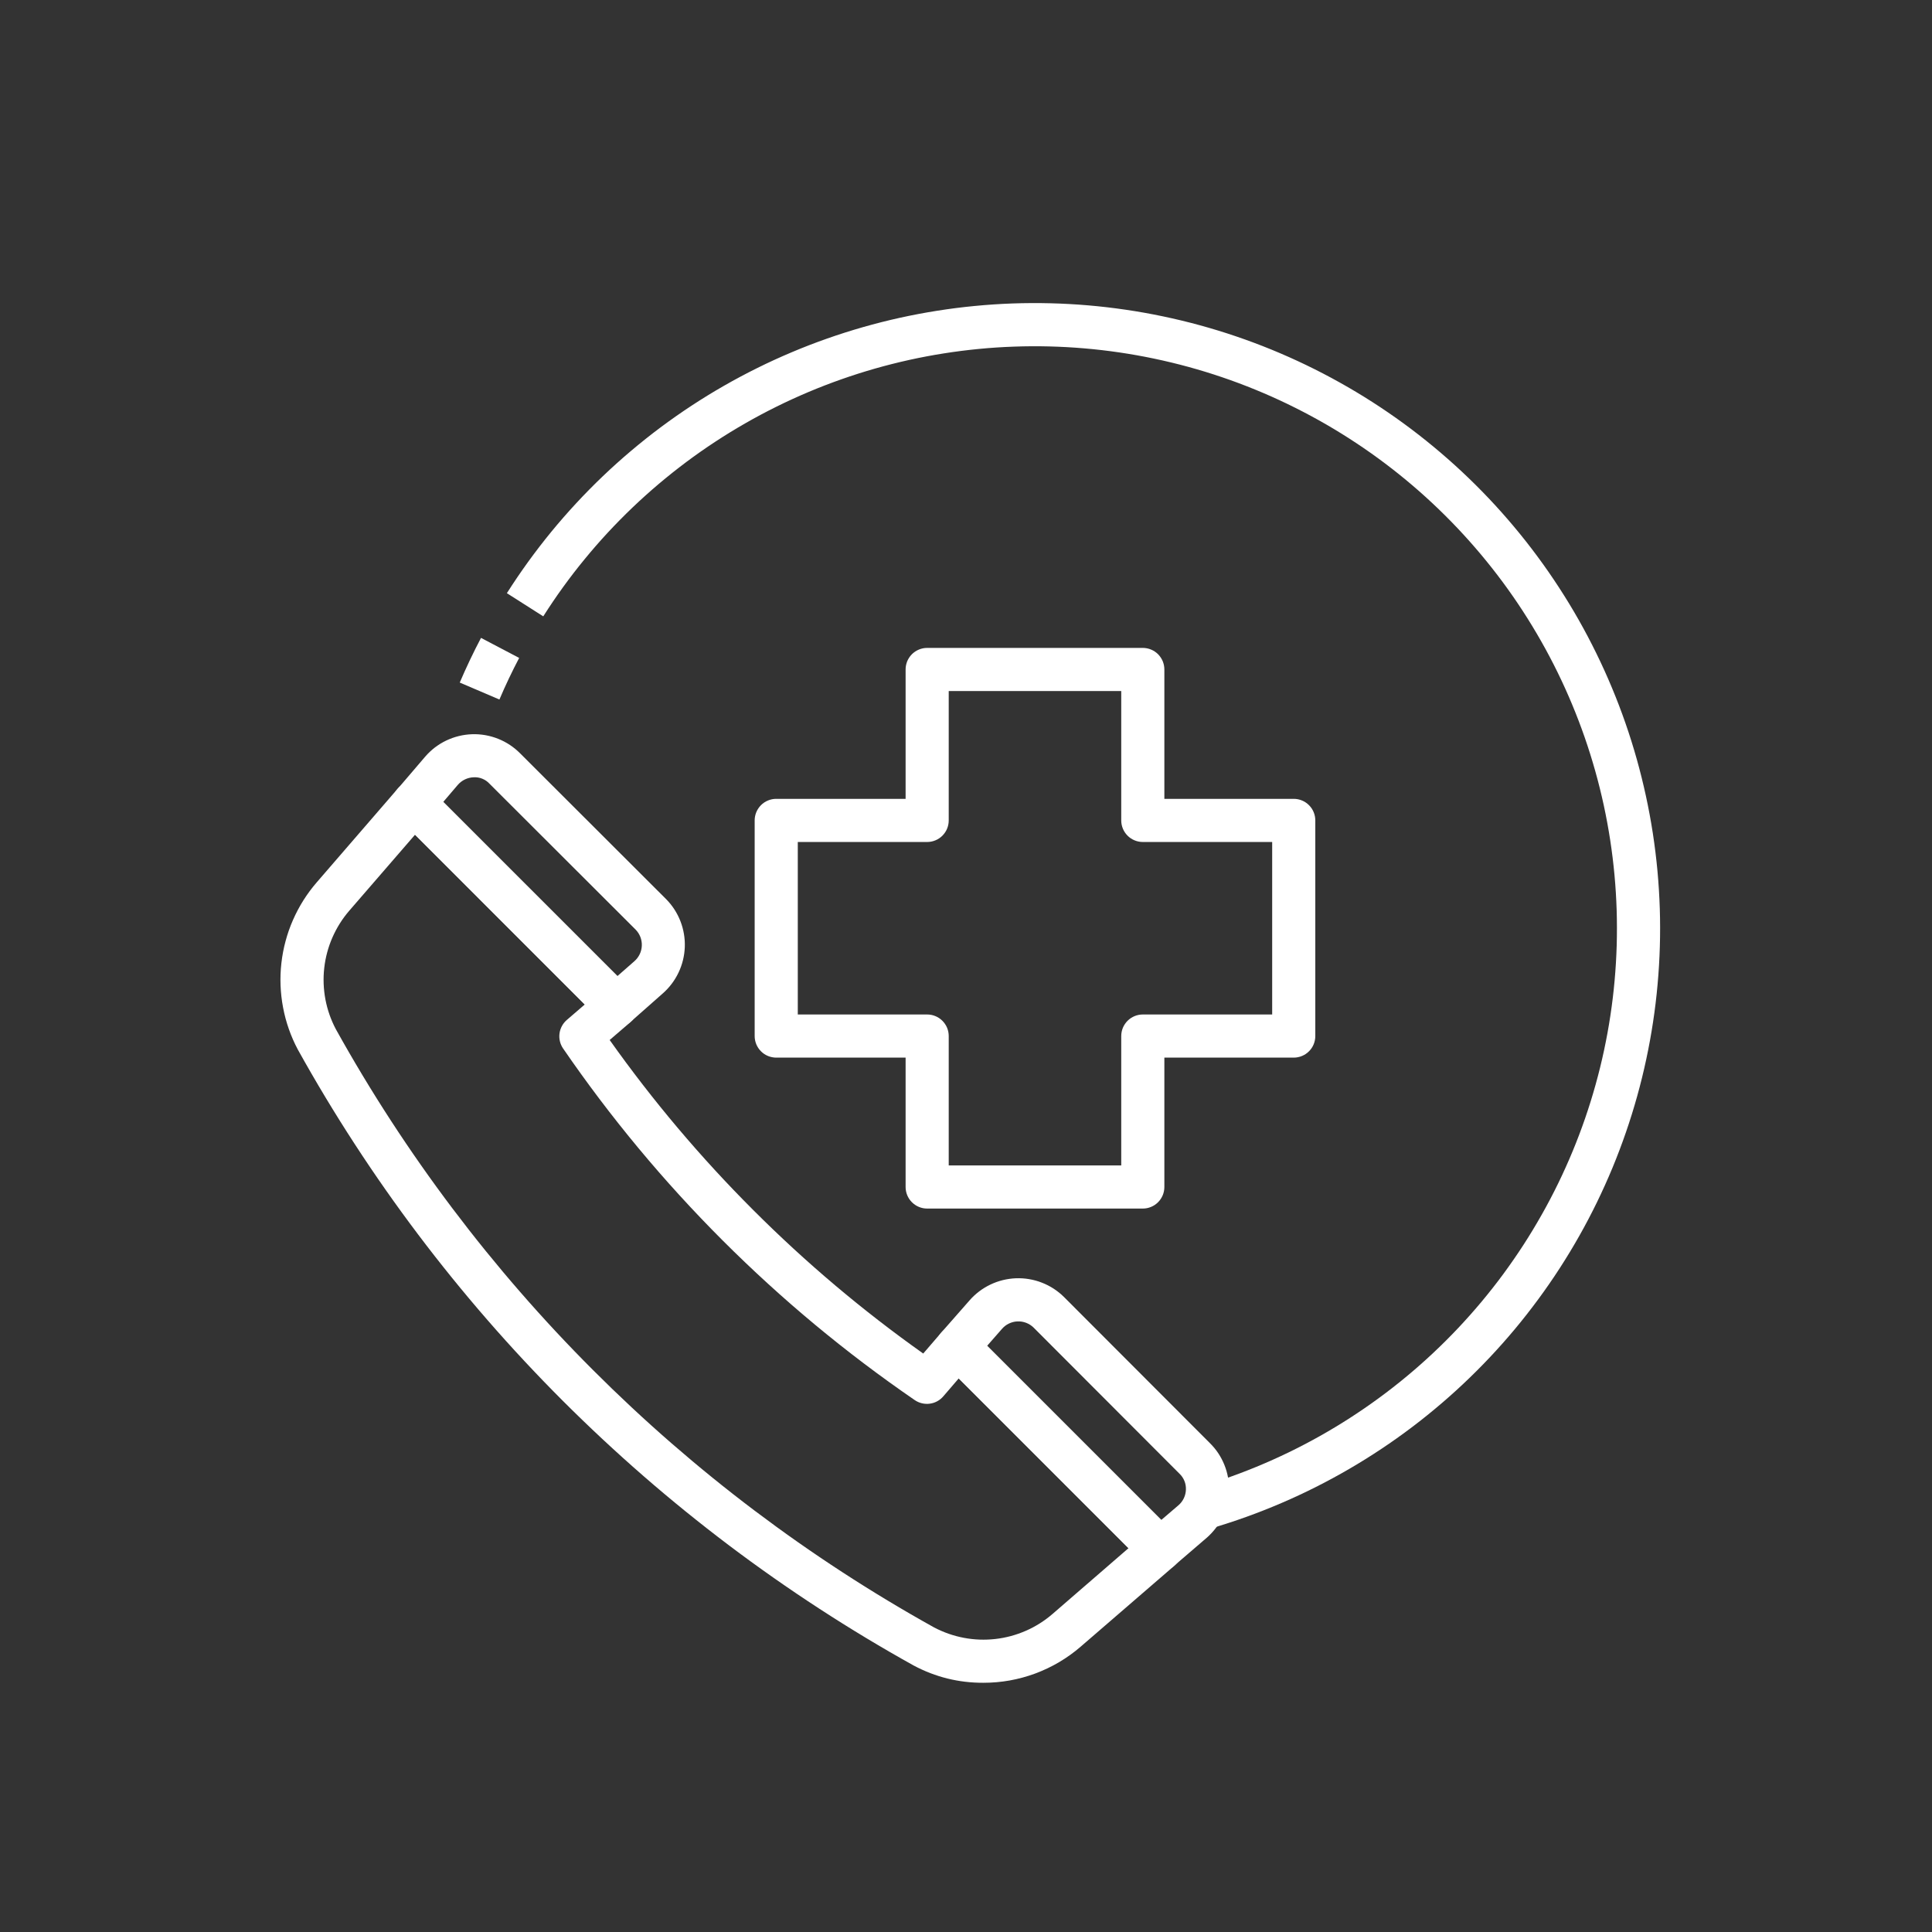
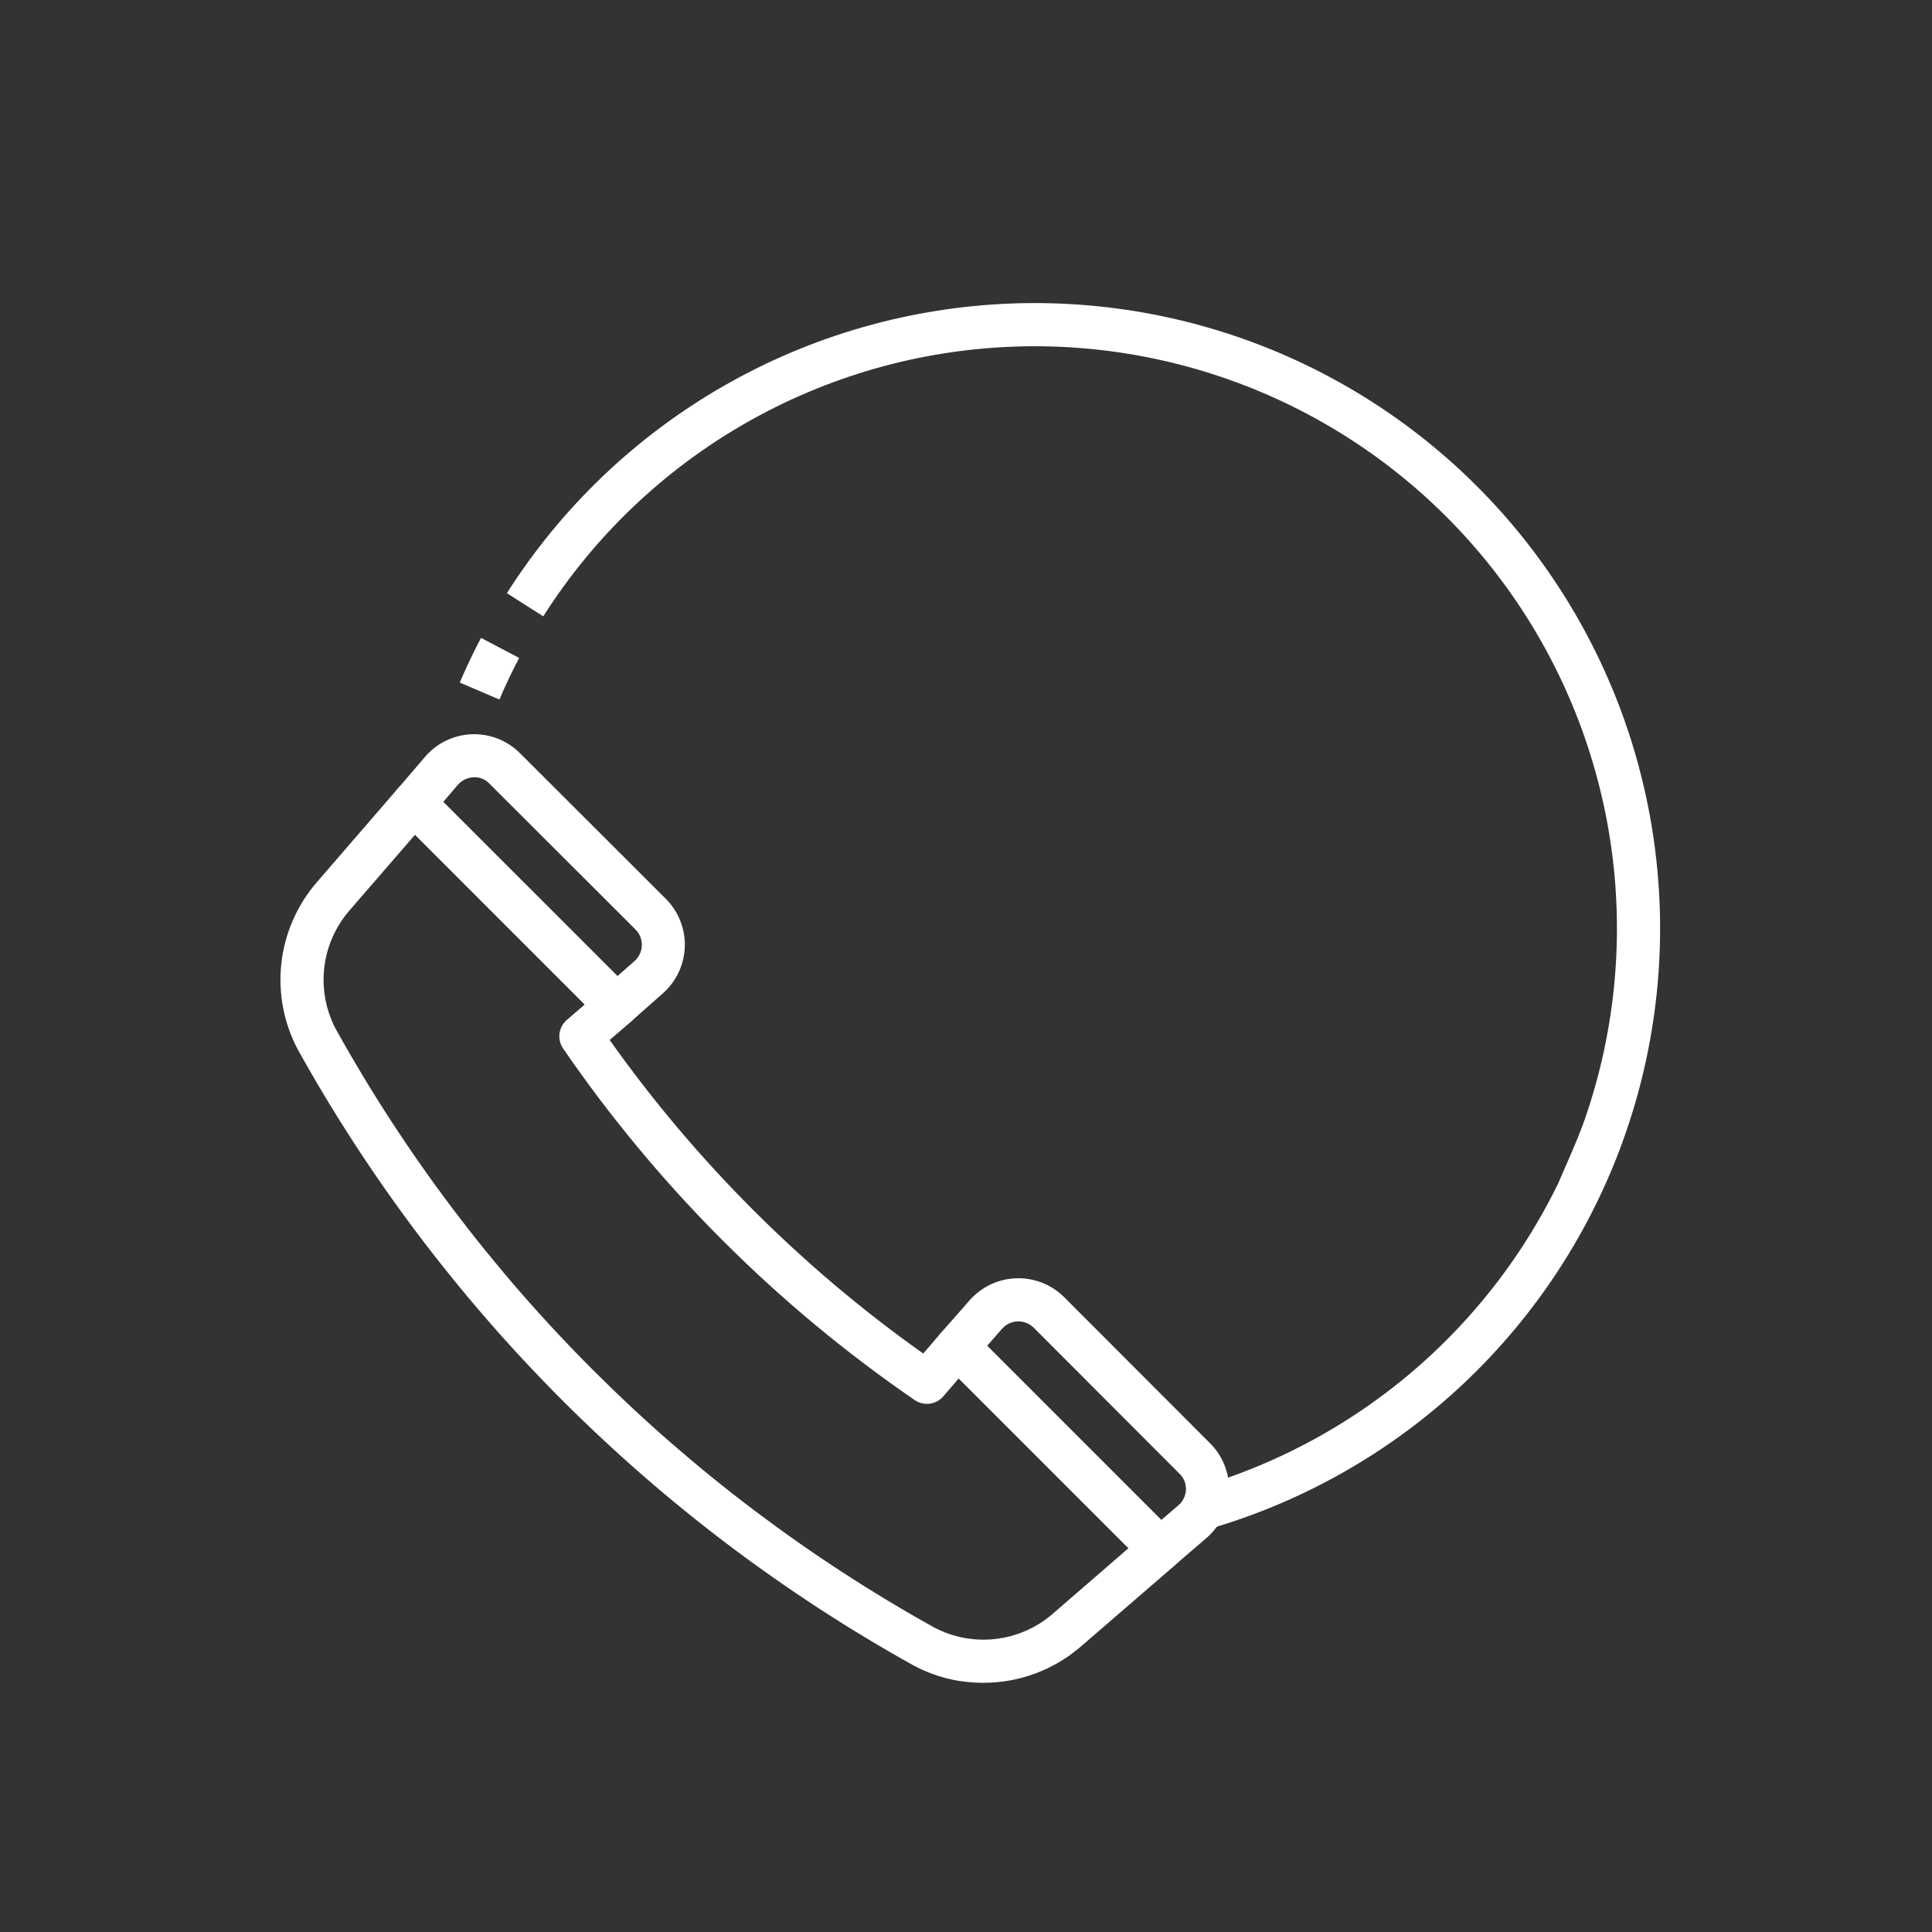
<svg xmlns="http://www.w3.org/2000/svg" width="512" zoomAndPan="magnify" viewBox="0 0 384 384" height="512" preserveAspectRatio="xMidYMid meet" version="1.0">
  <rect x="0" y="0" width="384" height="384" fill="#333333" stroke="none" />
  <defs>
    <clipPath id="2e12a1ec53">
      <path d="M 55 155 L 235 155 L 235 334.465 L 55 334.465 Z M 55 155 " clip-rule="nonzero" />
    </clipPath>
  </defs>
  <path fill="#ffffff" d="M 122.531 204.172 C 121.348 204.172 120.336 203.75 119.5 202.914 L 79.215 162.629 C 78.824 162.238 78.523 161.789 78.305 161.285 C 78.09 160.777 77.973 160.25 77.961 159.699 C 77.949 159.148 78.039 158.613 78.23 158.098 C 78.426 157.582 78.707 157.121 79.078 156.715 L 79.543 156.199 L 84.516 150.383 C 84.805 150.047 85.109 149.73 85.434 149.426 C 85.754 149.121 86.09 148.836 86.441 148.566 C 86.793 148.301 87.16 148.051 87.535 147.816 C 87.914 147.586 88.301 147.375 88.699 147.184 C 89.098 146.996 89.508 146.824 89.926 146.676 C 90.34 146.527 90.766 146.398 91.195 146.297 C 91.625 146.191 92.059 146.105 92.496 146.047 C 92.934 145.988 93.375 145.949 93.816 145.934 C 94.258 145.918 94.699 145.926 95.141 145.957 C 95.582 145.988 96.02 146.043 96.457 146.117 C 96.895 146.195 97.324 146.293 97.75 146.414 C 98.176 146.535 98.594 146.676 99.004 146.84 C 99.414 147.004 99.816 147.188 100.207 147.391 C 100.602 147.598 100.98 147.824 101.352 148.066 C 101.719 148.312 102.074 148.574 102.414 148.855 C 102.758 149.137 103.082 149.434 103.395 149.75 L 132.41 178.723 C 133.027 179.348 133.574 180.027 134.051 180.766 C 134.527 181.504 134.926 182.281 135.242 183.102 C 135.562 183.922 135.793 184.766 135.938 185.633 C 136.086 186.496 136.141 187.371 136.109 188.246 C 136.074 189.125 135.953 189.992 135.742 190.844 C 135.531 191.699 135.238 192.52 134.859 193.316 C 134.48 194.109 134.027 194.855 133.496 195.555 C 132.965 196.254 132.367 196.895 131.707 197.473 L 125.398 203.043 C 124.586 203.785 123.633 204.164 122.531 204.172 Z M 88.098 159.391 L 122.715 194.004 L 126.09 191.047 C 126.309 190.855 126.508 190.641 126.688 190.406 C 126.863 190.172 127.016 189.926 127.145 189.66 C 127.273 189.395 127.371 189.121 127.441 188.836 C 127.512 188.551 127.555 188.262 127.566 187.969 C 127.578 187.672 127.562 187.383 127.512 187.094 C 127.465 186.801 127.391 186.52 127.285 186.246 C 127.18 185.973 127.047 185.711 126.891 185.465 C 126.73 185.215 126.551 184.988 126.344 184.777 L 97.301 155.777 C 96.902 155.34 96.43 155.012 95.883 154.785 C 95.336 154.559 94.766 154.461 94.176 154.492 C 93.562 154.508 92.98 154.648 92.426 154.91 C 91.875 155.172 91.398 155.535 90.996 155.996 Z M 88.098 159.391 " fill-opacity="1" fill-rule="nonzero" />
  <path fill="#ffffff" d="M 230.602 312.242 C 229.422 312.242 228.41 311.824 227.574 310.988 L 187.285 270.699 C 186.895 270.309 186.59 269.859 186.375 269.348 C 186.156 268.84 186.043 268.309 186.031 267.758 C 186.02 267.203 186.113 266.668 186.309 266.148 C 186.504 265.633 186.793 265.172 187.168 264.766 L 192.703 258.465 C 193.281 257.801 193.922 257.207 194.621 256.676 C 195.32 256.145 196.07 255.691 196.863 255.312 C 197.656 254.934 198.477 254.641 199.332 254.43 C 200.184 254.223 201.051 254.102 201.93 254.066 C 202.805 254.035 203.68 254.09 204.543 254.238 C 205.41 254.383 206.254 254.613 207.074 254.934 C 207.891 255.25 208.672 255.648 209.41 256.125 C 210.145 256.602 210.828 257.148 211.453 257.766 L 240.469 286.824 C 241.73 288.062 242.688 289.504 243.352 291.145 C 244.012 292.781 244.32 294.484 244.277 296.254 C 244.223 298.059 243.812 299.777 243.043 301.41 C 242.27 303.043 241.207 304.453 239.848 305.641 L 233.488 311.105 C 232.672 311.859 231.711 312.238 230.602 312.242 Z M 196.199 267.492 L 230.812 302.105 L 234.242 299.172 C 234.695 298.773 235.051 298.305 235.309 297.758 C 235.562 297.211 235.699 296.637 235.711 296.035 C 235.73 295.453 235.633 294.895 235.414 294.355 C 235.199 293.82 234.883 293.348 234.465 292.945 L 234.422 292.902 L 205.414 263.848 C 205.203 263.645 204.977 263.465 204.73 263.309 C 204.48 263.152 204.223 263.02 203.949 262.918 C 203.676 262.812 203.395 262.738 203.105 262.691 C 202.816 262.645 202.523 262.625 202.234 262.641 C 201.941 262.652 201.652 262.691 201.367 262.762 C 201.086 262.836 200.812 262.934 200.547 263.059 C 200.281 263.184 200.035 263.336 199.801 263.512 C 199.566 263.691 199.355 263.887 199.164 264.109 Z M 196.199 267.492 " fill-opacity="1" fill-rule="nonzero" />
  <g clip-path="url(#2e12a1ec53)">
    <path fill="#ffffff" d="M 195.426 334.465 C 190.531 334.477 185.922 333.336 181.602 331.035 C 175.215 327.484 168.953 323.715 162.828 319.727 C 156.699 315.738 150.715 311.543 144.879 307.141 C 139.043 302.734 133.367 298.133 127.852 293.336 C 122.336 288.535 116.996 283.551 111.824 278.383 C 106.656 273.211 101.672 267.867 96.875 262.352 C 92.078 256.836 87.477 251.156 83.074 245.32 C 78.672 239.484 74.477 233.5 70.492 227.371 C 66.504 221.242 62.738 214.984 59.188 208.594 C 58.492 207.285 57.898 205.93 57.41 204.531 C 56.918 203.133 56.535 201.703 56.262 200.246 C 55.984 198.789 55.82 197.32 55.762 195.84 C 55.707 194.359 55.762 192.883 55.93 191.41 C 56.098 189.938 56.371 188.484 56.758 187.055 C 57.141 185.621 57.629 184.227 58.227 182.867 C 58.82 181.512 59.512 180.203 60.301 178.949 C 61.094 177.695 61.973 176.508 62.941 175.387 L 78.992 156.82 C 79.379 156.367 79.84 156.008 80.379 155.746 C 80.918 155.484 81.484 155.344 82.082 155.32 C 82.676 155.305 83.254 155.402 83.809 155.621 C 84.363 155.836 84.852 156.156 85.277 156.57 L 125.566 196.859 C 125.773 197.066 125.957 197.293 126.121 197.543 C 126.281 197.789 126.418 198.051 126.523 198.324 C 126.633 198.598 126.711 198.879 126.758 199.172 C 126.809 199.461 126.828 199.754 126.816 200.051 C 126.805 200.344 126.766 200.633 126.695 200.922 C 126.621 201.207 126.523 201.484 126.395 201.75 C 126.266 202.016 126.113 202.266 125.934 202.496 C 125.754 202.73 125.555 202.945 125.328 203.137 L 121.176 206.707 C 129.734 218.777 139.242 230.039 149.707 240.5 C 160.168 250.965 171.434 260.473 183.5 269.027 L 187.07 264.879 C 187.461 264.426 187.926 264.07 188.461 263.812 C 189 263.555 189.566 263.414 190.16 263.391 C 190.758 263.367 191.332 263.461 191.891 263.68 C 192.445 263.898 192.934 264.219 193.352 264.645 L 233.637 304.93 C 233.848 305.141 234.031 305.367 234.195 305.617 C 234.355 305.863 234.492 306.125 234.598 306.398 C 234.707 306.676 234.785 306.961 234.836 307.25 C 234.883 307.543 234.902 307.836 234.891 308.133 C 234.879 308.426 234.836 308.719 234.766 309.004 C 234.691 309.293 234.594 309.566 234.465 309.836 C 234.336 310.102 234.18 310.352 234 310.586 C 233.816 310.816 233.613 311.031 233.391 311.223 L 214.812 327.27 C 213.48 328.426 212.051 329.449 210.531 330.352 C 209.012 331.25 207.426 332.004 205.77 332.621 C 204.113 333.234 202.418 333.695 200.68 334.008 C 198.941 334.316 197.191 334.469 195.426 334.465 Z M 82.492 165.906 L 69.422 181.008 C 68.734 181.805 68.109 182.648 67.551 183.535 C 66.988 184.426 66.5 185.352 66.078 186.312 C 65.656 187.273 65.309 188.262 65.035 189.277 C 64.762 190.293 64.566 191.32 64.449 192.367 C 64.328 193.41 64.289 194.457 64.328 195.508 C 64.367 196.555 64.484 197.598 64.676 198.629 C 64.871 199.664 65.145 200.676 65.488 201.668 C 65.836 202.656 66.254 203.617 66.746 204.547 C 73.652 216.977 81.391 228.867 89.953 240.215 C 98.52 251.566 107.828 262.27 117.883 272.324 C 127.938 282.379 138.637 291.691 149.988 300.254 C 161.34 308.816 173.23 316.555 185.656 323.465 C 186.586 323.953 187.547 324.371 188.539 324.719 C 189.531 325.066 190.543 325.336 191.574 325.531 C 192.605 325.727 193.648 325.844 194.695 325.883 C 195.746 325.922 196.793 325.879 197.836 325.762 C 198.879 325.645 199.91 325.449 200.926 325.176 C 201.938 324.902 202.926 324.555 203.891 324.133 C 204.852 323.715 205.777 323.223 206.664 322.664 C 207.555 322.102 208.395 321.48 209.191 320.793 L 224.301 307.711 L 190.555 273.969 L 187.484 277.539 C 187.141 277.938 186.738 278.266 186.273 278.516 C 185.812 278.766 185.32 278.926 184.797 278.992 C 184.277 279.062 183.758 279.035 183.246 278.914 C 182.734 278.793 182.262 278.586 181.824 278.289 C 168.125 268.887 155.398 258.309 143.645 246.559 C 131.895 234.809 121.316 222.082 111.91 208.379 C 111.613 207.945 111.406 207.469 111.285 206.957 C 111.164 206.445 111.137 205.93 111.207 205.406 C 111.277 204.887 111.438 204.395 111.688 203.93 C 111.938 203.469 112.262 203.066 112.66 202.723 L 116.23 199.648 Z M 82.492 165.906 " fill-opacity="1" fill-rule="nonzero" />
  </g>
-   <path fill="#ffffff" d="M 238.742 304.348 L 236.465 296.082 C 238.719 295.457 240.953 294.77 243.164 294.012 C 245.375 293.254 247.562 292.43 249.723 291.539 C 251.883 290.648 254.016 289.695 256.121 288.676 C 258.223 287.656 260.293 286.574 262.332 285.43 C 264.371 284.285 266.371 283.078 268.336 281.812 C 270.301 280.547 272.227 279.223 274.109 277.84 C 275.996 276.457 277.836 275.02 279.633 273.527 C 281.434 272.031 283.184 270.484 284.887 268.883 C 286.59 267.285 288.242 265.633 289.848 263.934 C 291.449 262.23 293.004 260.484 294.5 258.691 C 295.996 256.895 297.441 255.059 298.828 253.176 C 300.211 251.293 301.539 249.371 302.812 247.41 C 304.082 245.445 305.289 243.449 306.438 241.41 C 307.59 239.375 308.676 237.309 309.699 235.207 C 310.723 233.105 311.68 230.973 312.574 228.816 C 313.469 226.656 314.297 224.469 315.059 222.262 C 315.82 220.051 316.516 217.82 317.141 215.566 C 317.77 213.316 318.328 211.047 318.816 208.762 C 319.305 206.477 319.727 204.18 320.074 201.867 C 320.426 199.555 320.707 197.234 320.914 194.906 C 321.125 192.578 321.262 190.246 321.332 187.91 C 321.398 185.574 321.395 183.238 321.324 180.902 C 321.25 178.566 321.105 176.234 320.891 173.906 C 320.676 171.578 320.391 169.258 320.035 166.949 C 319.68 164.641 319.254 162.34 318.762 160.059 C 318.266 157.773 317.703 155.504 317.07 153.254 C 316.438 151.004 315.738 148.773 314.973 146.566 C 314.207 144.359 313.371 142.176 312.473 140.02 C 311.574 137.859 310.609 135.73 309.582 133.633 C 308.555 131.535 307.465 129.469 306.309 127.434 C 305.156 125.402 303.941 123.406 302.668 121.445 C 301.395 119.488 300.062 117.566 298.672 115.688 C 297.281 113.809 295.832 111.977 294.332 110.184 C 292.828 108.395 291.273 106.648 289.668 104.953 C 288.059 103.254 286.402 101.609 284.695 100.012 C 282.988 98.414 281.234 96.871 279.434 95.383 C 277.633 93.891 275.785 92.457 273.898 91.078 C 272.012 89.699 270.082 88.383 268.117 87.121 C 266.148 85.859 264.145 84.656 262.102 83.516 C 260.062 82.379 257.988 81.301 255.883 80.285 C 253.777 79.27 251.641 78.32 249.48 77.438 C 247.316 76.551 245.129 75.73 242.914 74.98 C 240.703 74.227 238.469 73.543 236.215 72.926 C 233.957 72.309 231.688 71.762 229.398 71.281 C 227.113 70.801 224.812 70.391 222.5 70.051 C 220.188 69.711 217.867 69.441 215.535 69.242 C 213.207 69.043 210.875 68.914 208.539 68.855 C 206.203 68.797 203.863 68.809 201.527 68.895 C 199.191 68.977 196.863 69.129 194.535 69.355 C 192.207 69.582 189.891 69.875 187.582 70.242 C 185.273 70.605 182.977 71.039 180.695 71.543 C 178.414 72.051 176.148 72.621 173.898 73.262 C 171.652 73.906 169.426 74.613 167.223 75.391 C 165.016 76.168 162.836 77.008 160.684 77.918 C 158.531 78.828 156.406 79.801 154.312 80.836 C 152.215 81.875 150.156 82.973 148.129 84.137 C 146.098 85.297 144.109 86.52 142.152 87.805 C 140.199 89.086 138.285 90.426 136.414 91.824 C 134.543 93.227 132.711 94.68 130.93 96.188 C 129.145 97.699 127.406 99.262 125.715 100.875 C 124.027 102.488 122.387 104.156 120.797 105.867 C 119.207 107.582 117.672 109.344 116.191 111.152 C 114.707 112.957 113.281 114.809 111.91 116.703 C 110.539 118.598 109.23 120.531 107.977 122.504 L 100.746 117.898 C 102.094 115.781 103.5 113.703 104.973 111.668 C 106.445 109.637 107.977 107.648 109.566 105.707 C 111.16 103.766 112.809 101.875 114.516 100.035 C 116.223 98.191 117.984 96.402 119.801 94.668 C 121.613 92.934 123.48 91.258 125.398 89.637 C 127.316 88.016 129.277 86.453 131.289 84.949 C 133.301 83.449 135.355 82.008 137.457 80.629 C 139.555 79.25 141.691 77.938 143.871 76.691 C 146.051 75.441 148.262 74.262 150.512 73.148 C 152.762 72.031 155.043 70.988 157.359 70.012 C 159.672 69.035 162.012 68.129 164.379 67.297 C 166.75 66.461 169.141 65.703 171.555 65.012 C 173.969 64.324 176.402 63.707 178.852 63.164 C 181.305 62.625 183.77 62.156 186.25 61.766 C 188.73 61.371 191.219 61.055 193.719 60.816 C 196.215 60.574 198.719 60.406 201.23 60.316 C 203.738 60.227 206.246 60.215 208.758 60.277 C 211.27 60.34 213.773 60.477 216.273 60.691 C 218.777 60.906 221.27 61.195 223.754 61.562 C 226.238 61.926 228.707 62.367 231.164 62.883 C 233.621 63.398 236.062 63.984 238.484 64.648 C 240.906 65.312 243.305 66.047 245.68 66.855 C 248.059 67.664 250.406 68.543 252.73 69.492 C 255.055 70.445 257.348 71.465 259.609 72.555 C 261.871 73.645 264.098 74.801 266.289 76.027 C 268.48 77.25 270.637 78.539 272.75 79.895 C 274.863 81.25 276.934 82.668 278.961 84.148 C 280.988 85.629 282.969 87.168 284.902 88.77 C 286.836 90.371 288.723 92.027 290.555 93.742 C 292.391 95.457 294.168 97.227 295.898 99.047 C 297.625 100.871 299.293 102.746 300.906 104.668 C 302.52 106.594 304.074 108.562 305.566 110.582 C 307.059 112.598 308.492 114.66 309.859 116.766 C 311.23 118.871 312.535 121.016 313.773 123.199 C 315.012 125.383 316.184 127.602 317.285 129.855 C 318.391 132.109 319.426 134.395 320.391 136.715 C 321.359 139.031 322.254 141.375 323.078 143.746 C 323.902 146.117 324.652 148.512 325.332 150.93 C 326.008 153.348 326.613 155.781 327.145 158.238 C 327.676 160.691 328.133 163.156 328.516 165.641 C 328.895 168.121 329.203 170.613 329.434 173.113 C 329.664 175.613 329.816 178.117 329.898 180.625 C 329.977 183.137 329.98 185.645 329.906 188.152 C 329.832 190.664 329.684 193.168 329.457 195.668 C 329.234 198.172 328.934 200.66 328.555 203.145 C 328.18 205.625 327.73 208.094 327.203 210.551 C 326.68 213.004 326.078 215.441 325.406 217.859 C 324.73 220.277 323.988 222.676 323.168 225.047 C 322.348 227.422 321.461 229.77 320.5 232.09 C 319.539 234.406 318.508 236.695 317.41 238.953 C 316.309 241.211 315.145 243.434 313.91 245.617 C 312.676 247.805 311.375 249.953 310.012 252.059 C 308.648 254.168 307.223 256.23 305.73 258.254 C 304.242 260.273 302.695 262.25 301.086 264.176 C 299.477 266.105 297.809 267.98 296.086 269.809 C 294.363 271.633 292.59 273.406 290.758 275.125 C 288.93 276.844 287.047 278.504 285.117 280.109 C 283.188 281.715 281.211 283.262 279.184 284.746 C 277.16 286.23 275.094 287.652 272.98 289.012 C 270.871 290.371 268.723 291.668 266.531 292.895 C 264.344 294.125 262.121 295.289 259.859 296.383 C 257.602 297.477 255.309 298.504 252.988 299.457 C 250.668 300.414 248.32 301.301 245.945 302.113 C 243.57 302.926 241.172 303.668 238.75 304.336 Z M 238.742 304.348 " fill-opacity="1" fill-rule="nonzero" />
+   <path fill="#ffffff" d="M 238.742 304.348 L 236.465 296.082 C 238.719 295.457 240.953 294.77 243.164 294.012 C 245.375 293.254 247.562 292.43 249.723 291.539 C 251.883 290.648 254.016 289.695 256.121 288.676 C 258.223 287.656 260.293 286.574 262.332 285.43 C 264.371 284.285 266.371 283.078 268.336 281.812 C 270.301 280.547 272.227 279.223 274.109 277.84 C 275.996 276.457 277.836 275.02 279.633 273.527 C 281.434 272.031 283.184 270.484 284.887 268.883 C 286.59 267.285 288.242 265.633 289.848 263.934 C 291.449 262.23 293.004 260.484 294.5 258.691 C 295.996 256.895 297.441 255.059 298.828 253.176 C 300.211 251.293 301.539 249.371 302.812 247.41 C 304.082 245.445 305.289 243.449 306.438 241.41 C 307.59 239.375 308.676 237.309 309.699 235.207 C 313.469 226.656 314.297 224.469 315.059 222.262 C 315.82 220.051 316.516 217.82 317.141 215.566 C 317.77 213.316 318.328 211.047 318.816 208.762 C 319.305 206.477 319.727 204.18 320.074 201.867 C 320.426 199.555 320.707 197.234 320.914 194.906 C 321.125 192.578 321.262 190.246 321.332 187.91 C 321.398 185.574 321.395 183.238 321.324 180.902 C 321.25 178.566 321.105 176.234 320.891 173.906 C 320.676 171.578 320.391 169.258 320.035 166.949 C 319.68 164.641 319.254 162.34 318.762 160.059 C 318.266 157.773 317.703 155.504 317.07 153.254 C 316.438 151.004 315.738 148.773 314.973 146.566 C 314.207 144.359 313.371 142.176 312.473 140.02 C 311.574 137.859 310.609 135.73 309.582 133.633 C 308.555 131.535 307.465 129.469 306.309 127.434 C 305.156 125.402 303.941 123.406 302.668 121.445 C 301.395 119.488 300.062 117.566 298.672 115.688 C 297.281 113.809 295.832 111.977 294.332 110.184 C 292.828 108.395 291.273 106.648 289.668 104.953 C 288.059 103.254 286.402 101.609 284.695 100.012 C 282.988 98.414 281.234 96.871 279.434 95.383 C 277.633 93.891 275.785 92.457 273.898 91.078 C 272.012 89.699 270.082 88.383 268.117 87.121 C 266.148 85.859 264.145 84.656 262.102 83.516 C 260.062 82.379 257.988 81.301 255.883 80.285 C 253.777 79.27 251.641 78.32 249.48 77.438 C 247.316 76.551 245.129 75.73 242.914 74.98 C 240.703 74.227 238.469 73.543 236.215 72.926 C 233.957 72.309 231.688 71.762 229.398 71.281 C 227.113 70.801 224.812 70.391 222.5 70.051 C 220.188 69.711 217.867 69.441 215.535 69.242 C 213.207 69.043 210.875 68.914 208.539 68.855 C 206.203 68.797 203.863 68.809 201.527 68.895 C 199.191 68.977 196.863 69.129 194.535 69.355 C 192.207 69.582 189.891 69.875 187.582 70.242 C 185.273 70.605 182.977 71.039 180.695 71.543 C 178.414 72.051 176.148 72.621 173.898 73.262 C 171.652 73.906 169.426 74.613 167.223 75.391 C 165.016 76.168 162.836 77.008 160.684 77.918 C 158.531 78.828 156.406 79.801 154.312 80.836 C 152.215 81.875 150.156 82.973 148.129 84.137 C 146.098 85.297 144.109 86.52 142.152 87.805 C 140.199 89.086 138.285 90.426 136.414 91.824 C 134.543 93.227 132.711 94.68 130.93 96.188 C 129.145 97.699 127.406 99.262 125.715 100.875 C 124.027 102.488 122.387 104.156 120.797 105.867 C 119.207 107.582 117.672 109.344 116.191 111.152 C 114.707 112.957 113.281 114.809 111.91 116.703 C 110.539 118.598 109.23 120.531 107.977 122.504 L 100.746 117.898 C 102.094 115.781 103.5 113.703 104.973 111.668 C 106.445 109.637 107.977 107.648 109.566 105.707 C 111.16 103.766 112.809 101.875 114.516 100.035 C 116.223 98.191 117.984 96.402 119.801 94.668 C 121.613 92.934 123.48 91.258 125.398 89.637 C 127.316 88.016 129.277 86.453 131.289 84.949 C 133.301 83.449 135.355 82.008 137.457 80.629 C 139.555 79.25 141.691 77.938 143.871 76.691 C 146.051 75.441 148.262 74.262 150.512 73.148 C 152.762 72.031 155.043 70.988 157.359 70.012 C 159.672 69.035 162.012 68.129 164.379 67.297 C 166.75 66.461 169.141 65.703 171.555 65.012 C 173.969 64.324 176.402 63.707 178.852 63.164 C 181.305 62.625 183.77 62.156 186.25 61.766 C 188.73 61.371 191.219 61.055 193.719 60.816 C 196.215 60.574 198.719 60.406 201.23 60.316 C 203.738 60.227 206.246 60.215 208.758 60.277 C 211.27 60.34 213.773 60.477 216.273 60.691 C 218.777 60.906 221.27 61.195 223.754 61.562 C 226.238 61.926 228.707 62.367 231.164 62.883 C 233.621 63.398 236.062 63.984 238.484 64.648 C 240.906 65.312 243.305 66.047 245.68 66.855 C 248.059 67.664 250.406 68.543 252.73 69.492 C 255.055 70.445 257.348 71.465 259.609 72.555 C 261.871 73.645 264.098 74.801 266.289 76.027 C 268.48 77.25 270.637 78.539 272.75 79.895 C 274.863 81.25 276.934 82.668 278.961 84.148 C 280.988 85.629 282.969 87.168 284.902 88.77 C 286.836 90.371 288.723 92.027 290.555 93.742 C 292.391 95.457 294.168 97.227 295.898 99.047 C 297.625 100.871 299.293 102.746 300.906 104.668 C 302.52 106.594 304.074 108.562 305.566 110.582 C 307.059 112.598 308.492 114.66 309.859 116.766 C 311.23 118.871 312.535 121.016 313.773 123.199 C 315.012 125.383 316.184 127.602 317.285 129.855 C 318.391 132.109 319.426 134.395 320.391 136.715 C 321.359 139.031 322.254 141.375 323.078 143.746 C 323.902 146.117 324.652 148.512 325.332 150.93 C 326.008 153.348 326.613 155.781 327.145 158.238 C 327.676 160.691 328.133 163.156 328.516 165.641 C 328.895 168.121 329.203 170.613 329.434 173.113 C 329.664 175.613 329.816 178.117 329.898 180.625 C 329.977 183.137 329.98 185.645 329.906 188.152 C 329.832 190.664 329.684 193.168 329.457 195.668 C 329.234 198.172 328.934 200.66 328.555 203.145 C 328.18 205.625 327.73 208.094 327.203 210.551 C 326.68 213.004 326.078 215.441 325.406 217.859 C 324.73 220.277 323.988 222.676 323.168 225.047 C 322.348 227.422 321.461 229.77 320.5 232.09 C 319.539 234.406 318.508 236.695 317.41 238.953 C 316.309 241.211 315.145 243.434 313.91 245.617 C 312.676 247.805 311.375 249.953 310.012 252.059 C 308.648 254.168 307.223 256.23 305.73 258.254 C 304.242 260.273 302.695 262.25 301.086 264.176 C 299.477 266.105 297.809 267.98 296.086 269.809 C 294.363 271.633 292.59 273.406 290.758 275.125 C 288.93 276.844 287.047 278.504 285.117 280.109 C 283.188 281.715 281.211 283.262 279.184 284.746 C 277.16 286.23 275.094 287.652 272.98 289.012 C 270.871 290.371 268.723 291.668 266.531 292.895 C 264.344 294.125 262.121 295.289 259.859 296.383 C 257.602 297.477 255.309 298.504 252.988 299.457 C 250.668 300.414 248.32 301.301 245.945 302.113 C 243.57 302.926 241.172 303.668 238.75 304.336 Z M 238.742 304.348 " fill-opacity="1" fill-rule="nonzero" />
  <path fill="#ffffff" d="M 99.262 139.035 L 91.379 135.664 C 92.664 132.664 94.086 129.664 95.605 126.785 L 103.188 130.77 C 101.777 133.457 100.453 136.238 99.262 139.035 Z M 99.262 139.035 " fill-opacity="1" fill-rule="nonzero" />
-   <path fill="#ffffff" d="M 227.141 240.211 L 184.281 240.211 C 184 240.211 183.723 240.184 183.445 240.129 C 183.168 240.074 182.902 239.992 182.641 239.883 C 182.383 239.777 182.133 239.645 181.902 239.488 C 181.668 239.332 181.449 239.152 181.25 238.953 C 181.051 238.758 180.875 238.539 180.719 238.305 C 180.562 238.07 180.43 237.824 180.32 237.562 C 180.215 237.305 180.133 237.035 180.078 236.762 C 180.023 236.484 179.996 236.207 179.996 235.926 L 179.996 210.211 L 154.281 210.211 C 154 210.211 153.719 210.184 153.445 210.125 C 153.168 210.07 152.902 209.992 152.641 209.883 C 152.379 209.773 152.133 209.645 151.898 209.488 C 151.664 209.332 151.449 209.152 151.25 208.953 C 151.051 208.754 150.875 208.539 150.719 208.305 C 150.562 208.07 150.43 207.824 150.32 207.562 C 150.215 207.305 150.133 207.035 150.078 206.758 C 150.023 206.484 149.996 206.203 149.996 205.922 L 149.996 163.066 C 149.996 162.781 150.023 162.504 150.078 162.227 C 150.133 161.953 150.215 161.684 150.32 161.426 C 150.43 161.164 150.562 160.918 150.719 160.684 C 150.875 160.449 151.051 160.234 151.25 160.035 C 151.449 159.836 151.664 159.656 151.898 159.5 C 152.133 159.344 152.379 159.211 152.641 159.105 C 152.902 158.996 153.168 158.914 153.445 158.859 C 153.719 158.805 154 158.777 154.281 158.777 L 179.996 158.777 L 179.996 133.062 C 179.996 132.781 180.023 132.504 180.078 132.227 C 180.133 131.953 180.215 131.684 180.32 131.422 C 180.43 131.164 180.562 130.918 180.719 130.684 C 180.875 130.449 181.051 130.23 181.25 130.031 C 181.449 129.832 181.668 129.656 181.902 129.5 C 182.133 129.344 182.383 129.211 182.641 129.105 C 182.902 128.996 183.168 128.914 183.445 128.859 C 183.723 128.805 184 128.777 184.281 128.777 L 227.141 128.777 C 227.422 128.777 227.699 128.805 227.977 128.859 C 228.254 128.914 228.52 128.996 228.781 129.105 C 229.039 129.211 229.289 129.344 229.523 129.5 C 229.754 129.656 229.973 129.832 230.172 130.031 C 230.371 130.23 230.547 130.449 230.703 130.684 C 230.859 130.918 230.992 131.164 231.102 131.422 C 231.207 131.684 231.289 131.953 231.344 132.227 C 231.398 132.504 231.426 132.781 231.426 133.062 L 231.426 158.777 L 257.141 158.777 C 257.422 158.777 257.703 158.805 257.977 158.859 C 258.254 158.914 258.523 158.996 258.781 159.105 C 259.043 159.211 259.289 159.344 259.523 159.5 C 259.758 159.656 259.973 159.836 260.172 160.035 C 260.371 160.234 260.547 160.449 260.707 160.684 C 260.863 160.918 260.992 161.164 261.102 161.426 C 261.207 161.684 261.289 161.953 261.344 162.227 C 261.398 162.504 261.426 162.781 261.426 163.066 L 261.426 205.922 C 261.426 206.203 261.398 206.484 261.344 206.758 C 261.289 207.035 261.207 207.305 261.102 207.562 C 260.992 207.824 260.863 208.07 260.707 208.305 C 260.547 208.539 260.371 208.754 260.172 208.953 C 259.973 209.152 259.758 209.332 259.523 209.488 C 259.289 209.645 259.043 209.773 258.781 209.883 C 258.523 209.992 258.254 210.07 257.977 210.125 C 257.703 210.184 257.422 210.211 257.141 210.211 L 231.426 210.211 L 231.426 235.926 C 231.426 236.207 231.398 236.484 231.344 236.762 C 231.289 237.035 231.207 237.305 231.102 237.562 C 230.992 237.824 230.859 238.07 230.703 238.305 C 230.547 238.539 230.371 238.758 230.172 238.953 C 229.973 239.152 229.754 239.332 229.523 239.488 C 229.289 239.645 229.039 239.777 228.781 239.883 C 228.52 239.992 228.254 240.074 227.977 240.129 C 227.699 240.184 227.422 240.211 227.141 240.211 Z M 188.566 231.637 L 222.855 231.637 L 222.855 205.922 C 222.855 205.641 222.883 205.363 222.938 205.086 C 222.992 204.812 223.074 204.543 223.18 204.281 C 223.289 204.023 223.422 203.777 223.578 203.543 C 223.734 203.309 223.91 203.09 224.109 202.895 C 224.309 202.695 224.527 202.516 224.758 202.359 C 224.992 202.203 225.242 202.07 225.5 201.965 C 225.762 201.855 226.027 201.773 226.305 201.719 C 226.582 201.664 226.859 201.637 227.141 201.637 L 252.855 201.637 L 252.855 167.352 L 227.141 167.352 C 226.859 167.352 226.582 167.324 226.305 167.27 C 226.027 167.215 225.762 167.133 225.5 167.023 C 225.242 166.918 224.992 166.785 224.758 166.629 C 224.527 166.473 224.309 166.293 224.109 166.094 C 223.91 165.895 223.734 165.68 223.578 165.445 C 223.422 165.211 223.289 164.965 223.18 164.703 C 223.074 164.445 222.992 164.176 222.938 163.902 C 222.883 163.625 222.855 163.348 222.855 163.066 L 222.855 137.348 L 188.566 137.348 L 188.566 163.066 C 188.566 163.348 188.539 163.625 188.484 163.902 C 188.43 164.176 188.348 164.445 188.242 164.703 C 188.133 164.965 188 165.211 187.844 165.445 C 187.688 165.68 187.512 165.895 187.312 166.094 C 187.113 166.293 186.898 166.473 186.664 166.629 C 186.43 166.785 186.184 166.918 185.922 167.023 C 185.66 167.133 185.395 167.215 185.117 167.27 C 184.844 167.324 184.562 167.352 184.281 167.352 L 158.566 167.352 L 158.566 201.637 L 184.281 201.637 C 184.562 201.637 184.844 201.664 185.117 201.719 C 185.395 201.773 185.66 201.855 185.922 201.965 C 186.184 202.07 186.43 202.203 186.664 202.359 C 186.898 202.516 187.113 202.695 187.312 202.895 C 187.512 203.09 187.688 203.309 187.844 203.543 C 188 203.777 188.133 204.023 188.242 204.281 C 188.348 204.543 188.43 204.812 188.484 205.086 C 188.539 205.363 188.566 205.641 188.566 205.922 Z M 188.566 231.637 " fill-opacity="1" fill-rule="nonzero" />
</svg>